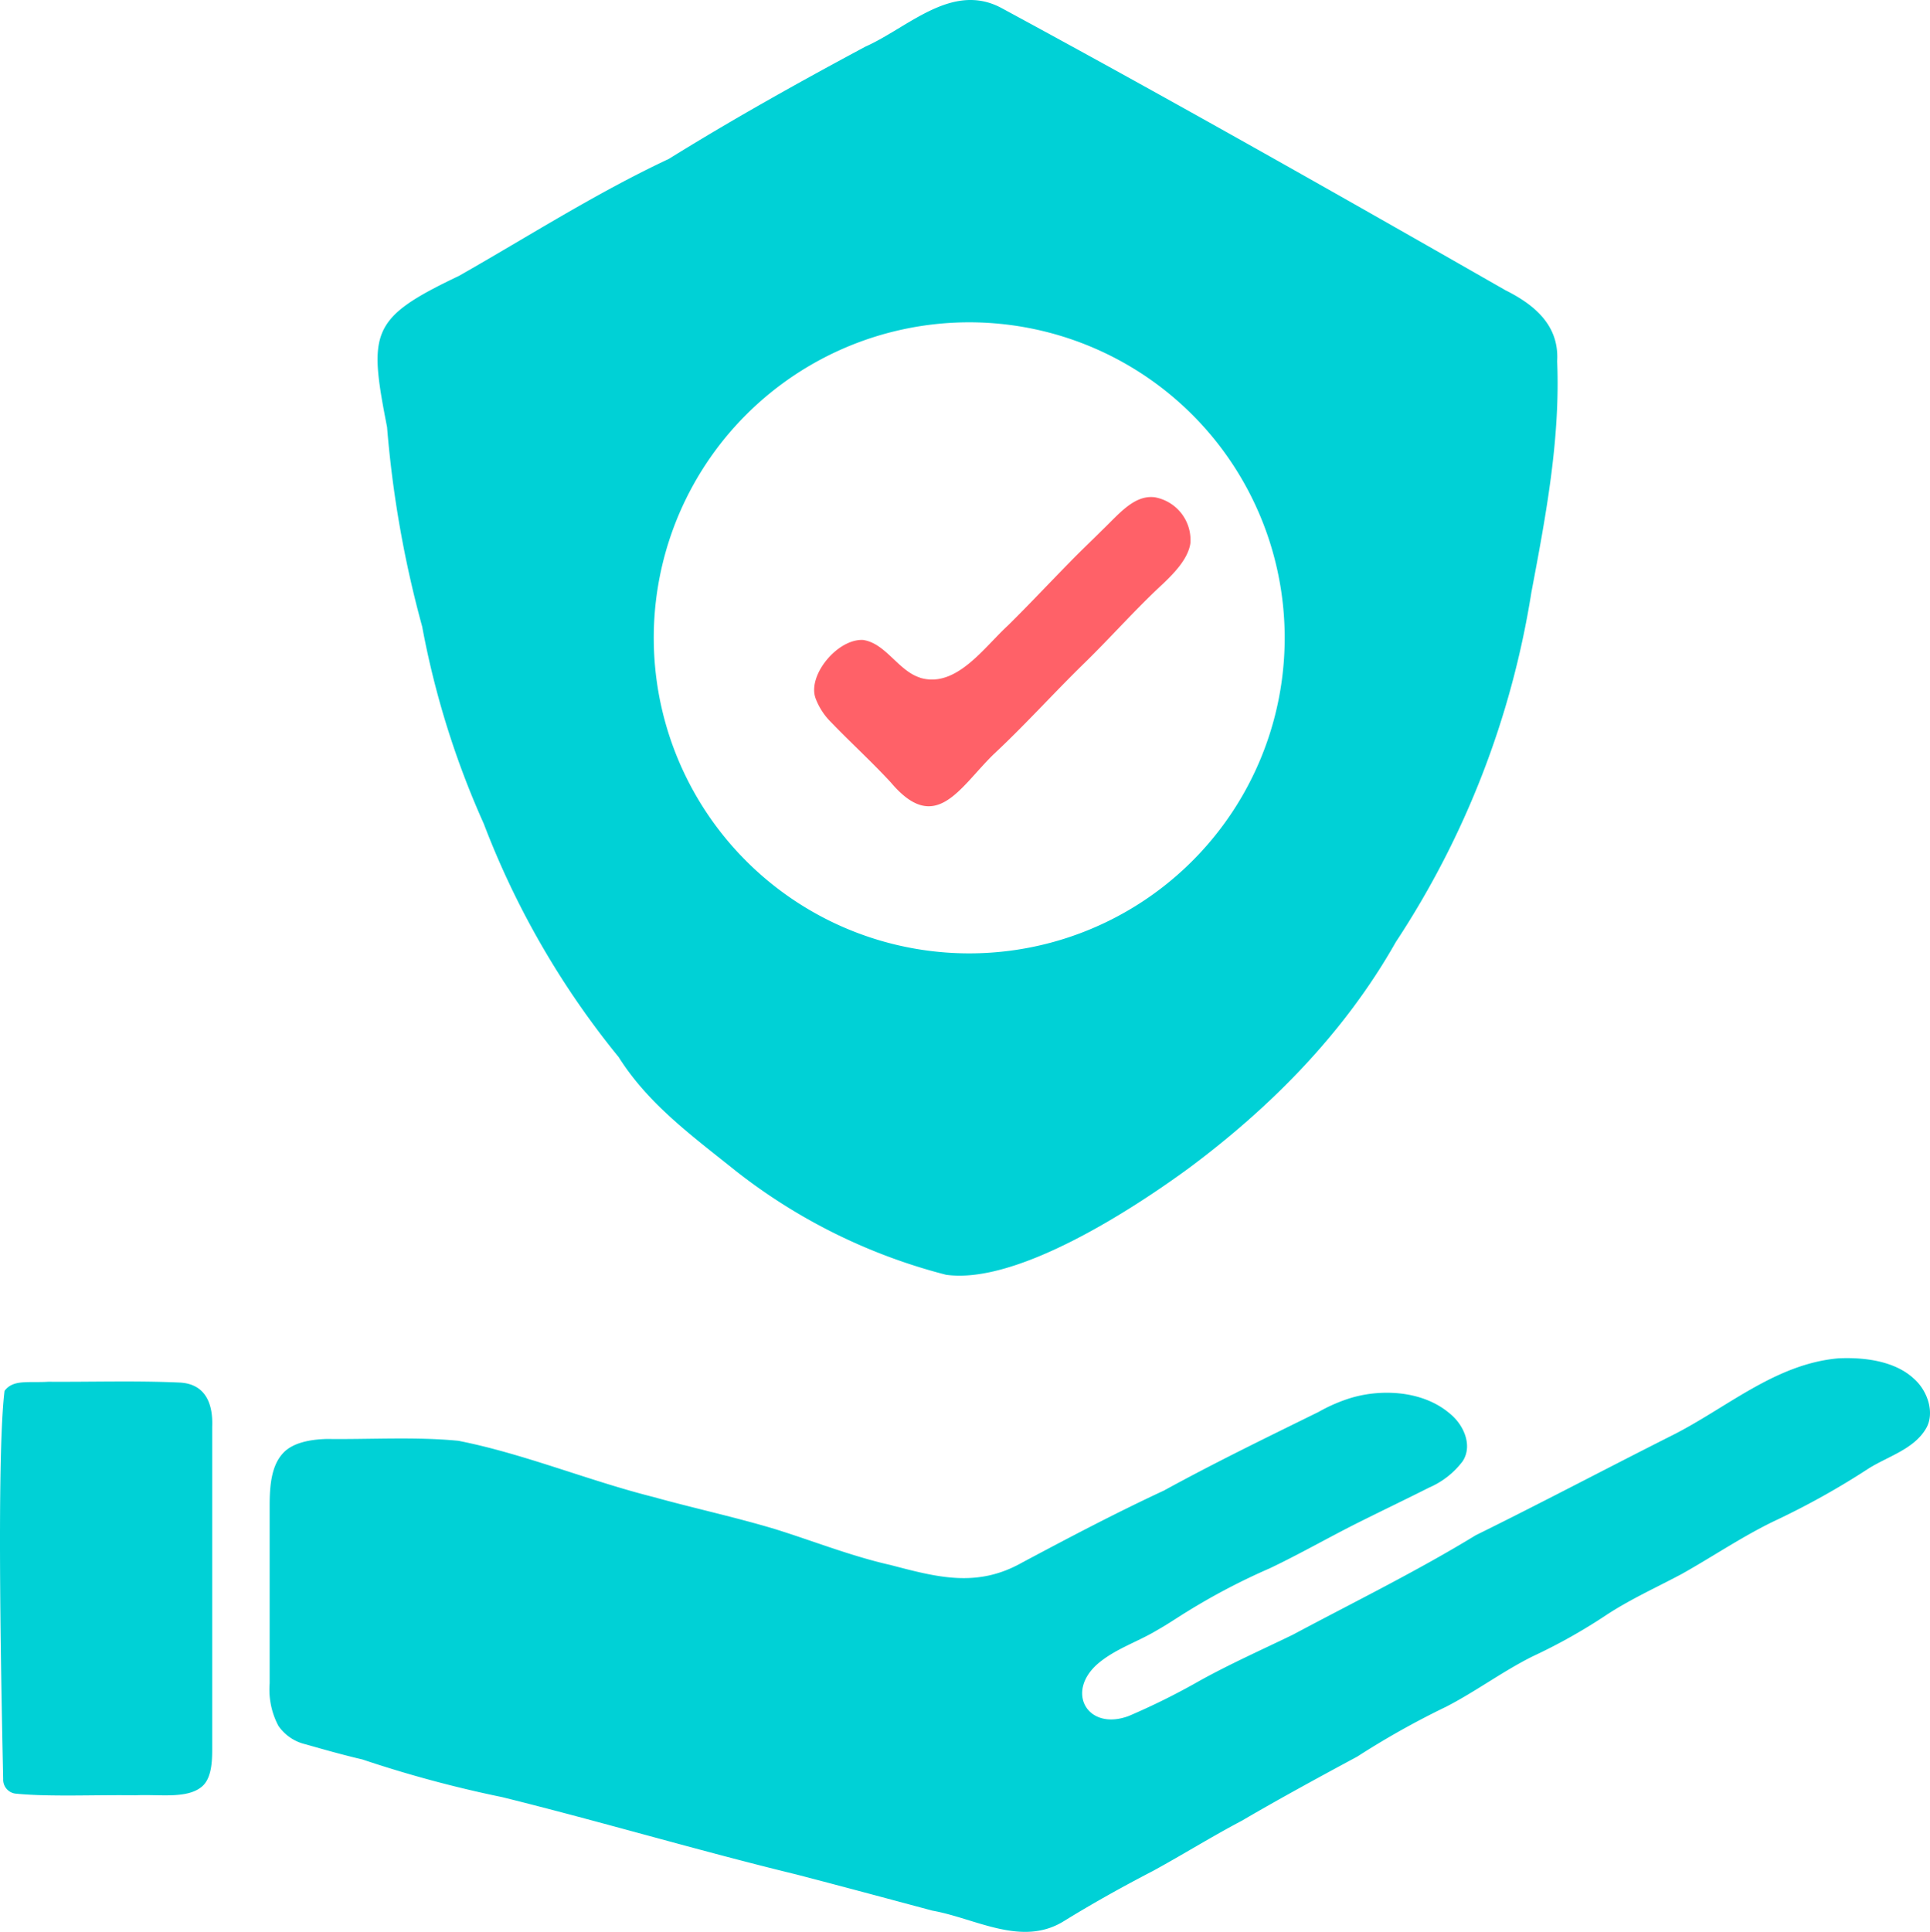
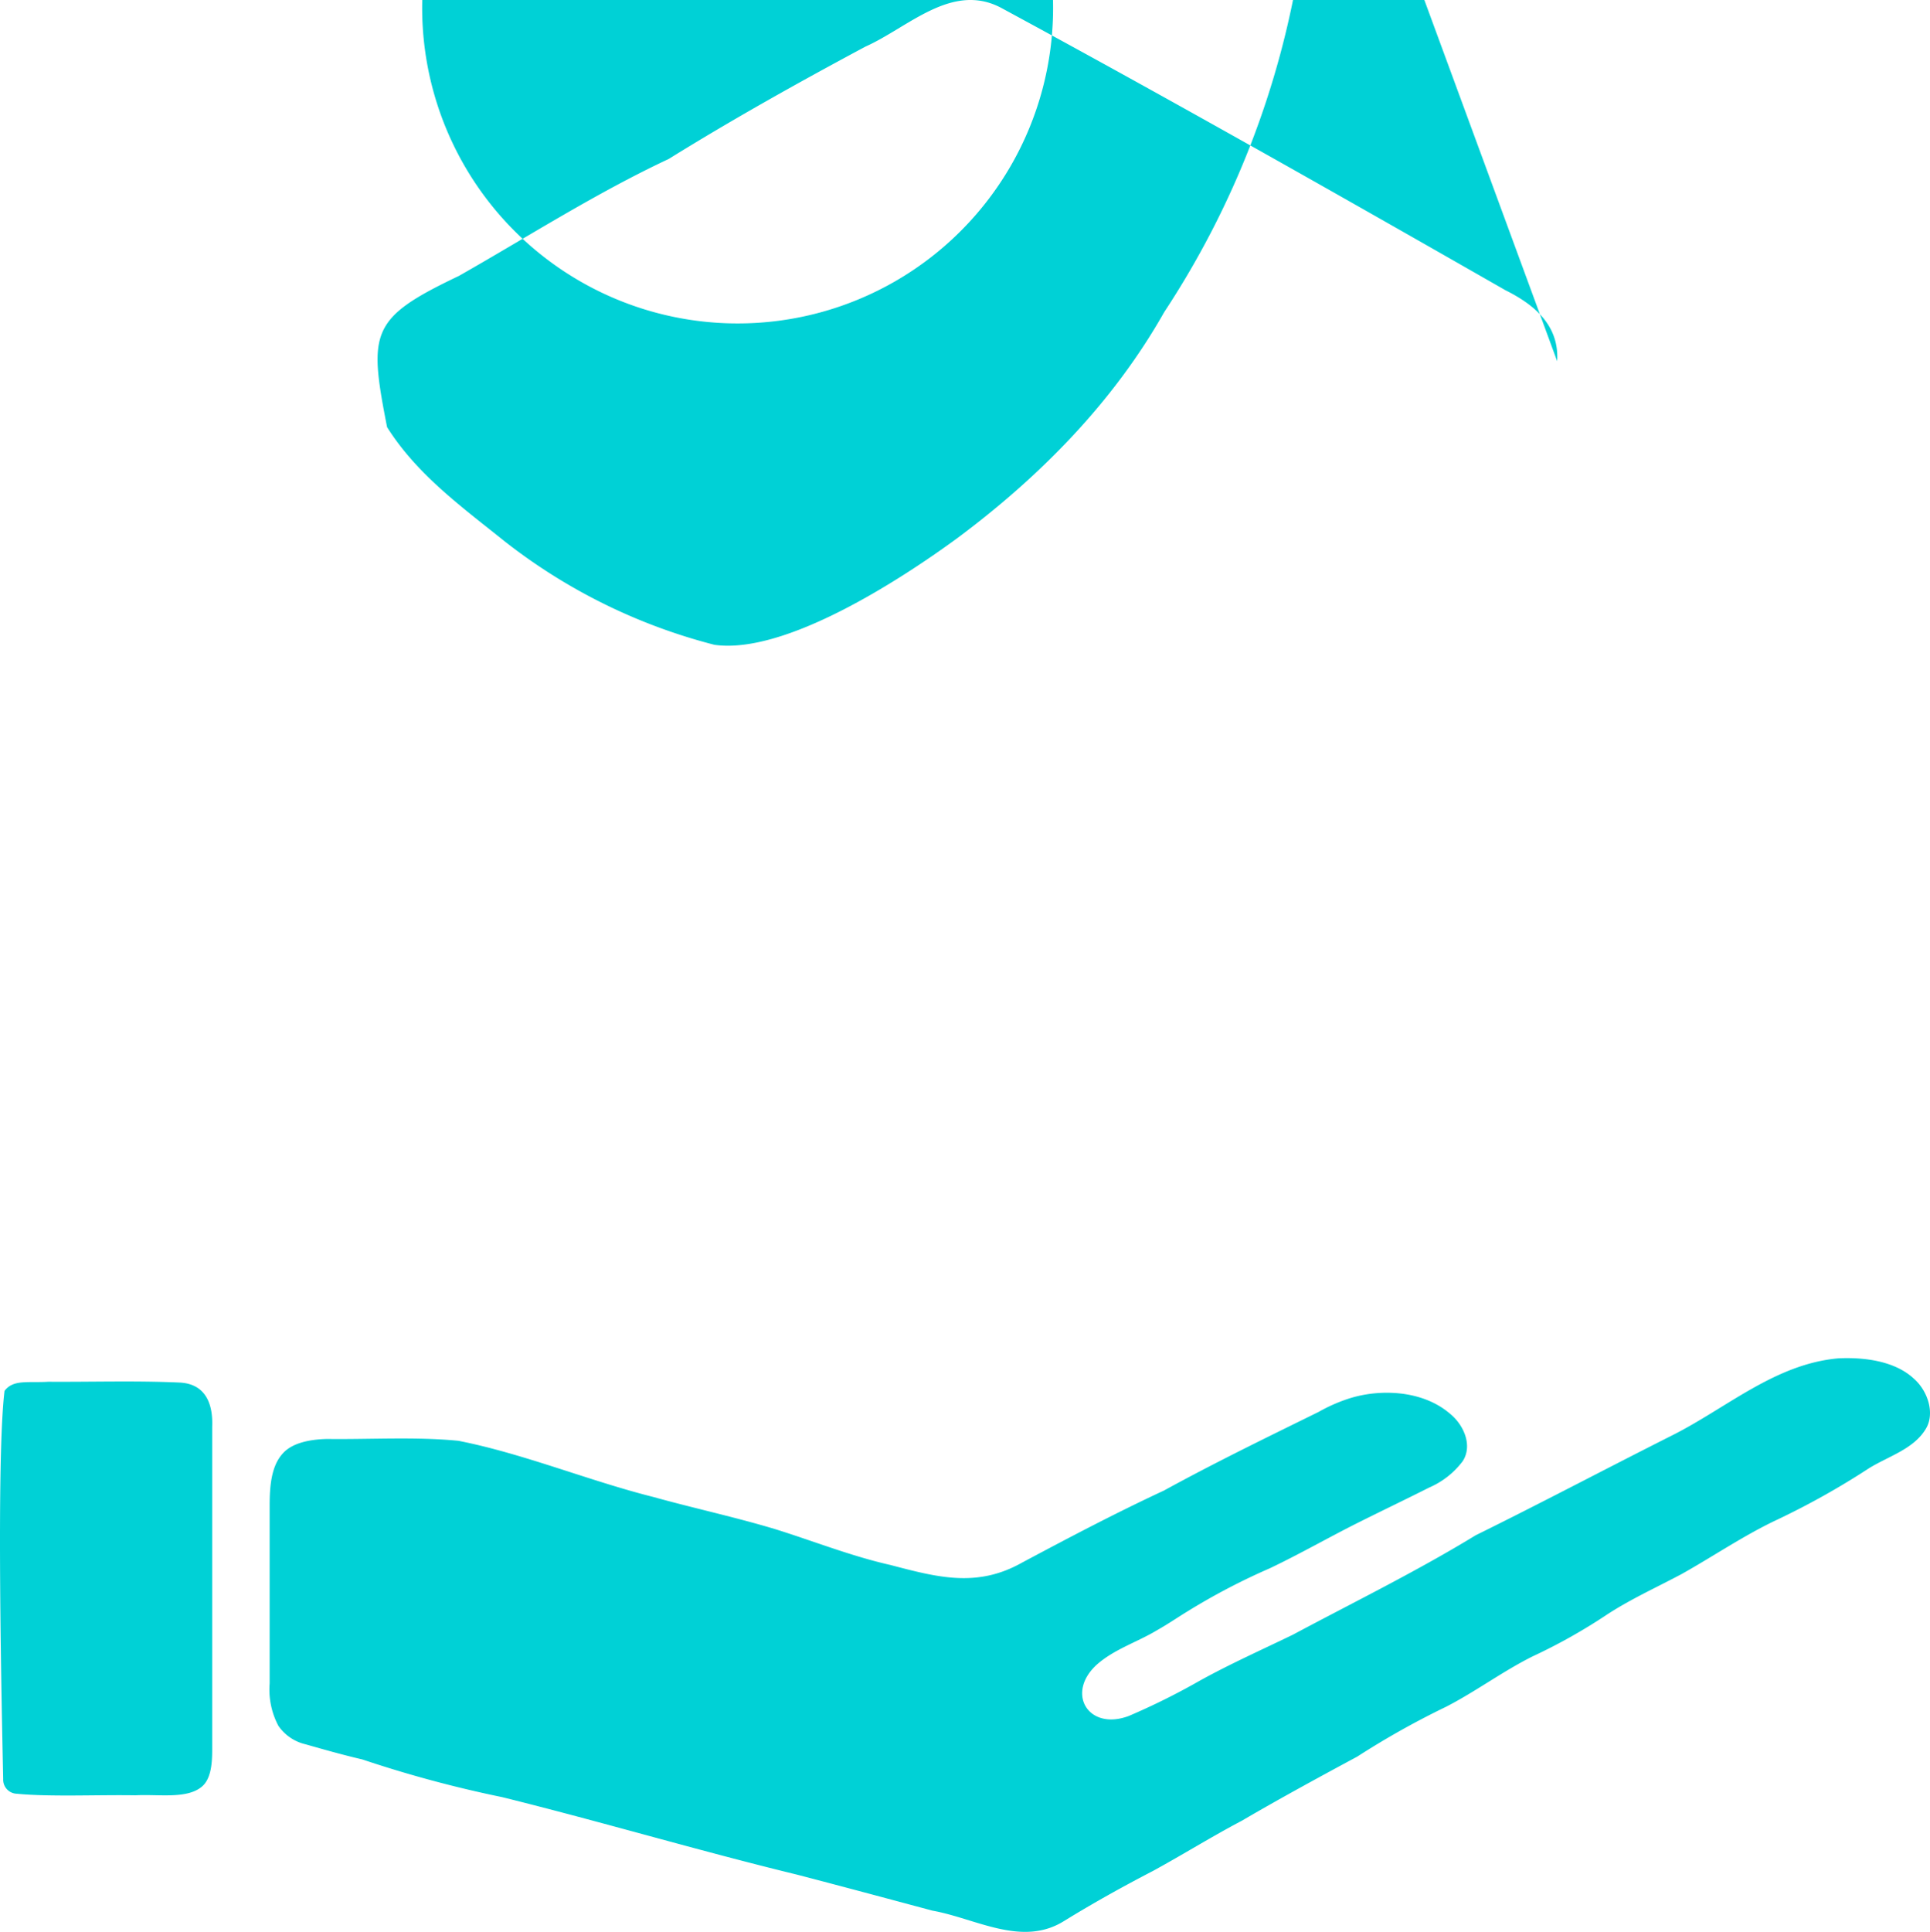
<svg xmlns="http://www.w3.org/2000/svg" width="195.821" height="195.964" viewBox="0 0 195.821 195.964">
  <g id="feature9" data-name="feature9" transform="translate(617.304 -1019.686)">
    <path id="Path_31" data-name="Path 31" d="M146.653,1920.851c3.008-1.532,5.868-3.67,8.87-5.156a56.984,56.984,0,0,0,7.55-4.247c2.44-1.588,5.01-2.74,7.559-4.1,3.2-1.793,6.383-3.959,9.647-5.491a79.017,79.017,0,0,0,9.343-5.23c1.985-1.23,4.507-1.931,5.753-3.967.977-1.552.251-3.884-1.227-5.159-1.882-1.729-4.907-2.158-7.611-2.03-6.427.557-11.368,5.058-16.912,7.833-6.671,3.36-13.231,6.83-19.894,10.112-5.973,3.651-12.466,6.836-18.556,10.091-3.155,1.53-6.377,2.965-9.45,4.667a70.035,70.035,0,0,1-7.205,3.579c-4.152,1.549-6.454-2.4-3.15-5.288,1.77-1.523,4.073-2.233,6.027-3.416,1.073-.6,2.085-1.3,3.132-1.937a65.8,65.8,0,0,1,8.305-4.342c3.11-1.48,6.091-3.2,9.126-4.711,2.3-1.149,4.707-2.3,7.051-3.482a8.446,8.446,0,0,0,3.4-2.676c1.035-1.6.089-3.718-1.328-4.842-2.669-2.28-6.832-2.534-10.06-1.558a16.509,16.509,0,0,0-3.239,1.408c-5.284,2.6-10.532,5.147-15.69,7.974-4.942,2.3-9.57,4.739-14.412,7.32-4.58,2.578-8.614,1.465-13.355.227-3.987-.9-7.778-2.419-11.677-3.633-4.065-1.222-8.266-2.124-12.335-3.255-6.576-1.65-13.246-4.424-19.82-5.708-4.4-.426-8.933-.126-13.335-.183-1.578.04-3.489.342-4.487,1.489-1.19,1.31-1.306,3.439-1.314,5.2q0,9.05,0,18.115a7.857,7.857,0,0,0,.881,4.286,4.6,4.6,0,0,0,2.745,1.877c1.892.54,3.835,1.089,5.778,1.541a121.465,121.465,0,0,0,14.183,3.823c10.032,2.486,19.879,5.417,29.909,7.86,4.605,1.2,9.172,2.427,13.751,3.655,4.4.785,9.07,3.718,13.342,1.06,2.984-1.838,5.943-3.483,9.032-5.087,3.028-1.652,5.988-3.5,9.006-5.087,3.835-2.243,7.811-4.405,11.723-6.511a84.266,84.266,0,0,1,8.839-4.972Zm-126.032,7.936c.79-.8.9-2.26.907-3.447,0-11.037,0-21.943,0-32.921.1-2.373-.7-4.378-3.328-4.492-4.428-.2-8.9-.051-13.287-.08-2.131.121-3.567-.246-4.452.924-.862,7.021-.276,32.662-.138,39.374a1.428,1.428,0,0,0,1.374,1.493c3.376.333,8.344.092,12.032.161,2.373-.136,5.32.431,6.83-.95Z" transform="translate(-617.304 -727.999)" fill="#00d1d6" />
-     <path id="Path_32" data-name="Path 32" d="M157.992,1784.325c.22-3.606-2.253-5.709-5.27-7.211l-.094-.056c-16.9-9.658-33.919-19.31-51.032-28.568-5.007-2.666-9.439,1.984-13.777,3.918-6.747,3.612-13.47,7.368-19.967,11.4-7.373,3.455-14.233,7.855-21.294,11.867-9,4.288-9.182,5.652-7.286,15.336a110.072,110.072,0,0,0,3.562,20.23,88.094,88.094,0,0,0,6.247,19.992,85.729,85.729,0,0,0,13.689,23.679c3.023,4.8,7.542,8.062,11.9,11.561a57.793,57.793,0,0,0,21.319,10.522c7.167,1.007,18.872-6.6,24.611-10.8,8.407-6.253,15.843-13.795,21.019-22.947a90.011,90.011,0,0,0,13.758-35.477c1.465-7.749,2.942-15.542,2.616-23.441m-59.657,60.064a32.007,32.007,0,1,1,32.01-32,32,32,0,0,1-32.01,32" transform="translate(-617.304 -727.999)" fill="#00d1d6" />
-     <path id="Path_33" data-name="Path 33" d="M93.316,1816.414c-2.195-.716-3.448-3.462-5.731-3.81-2.582-.159-5.7,3.59-4.831,5.928a6.758,6.758,0,0,0,1.568,2.414c1.941,2.021,4.087,3.971,6.063,6.108,4.56,5.406,6.955.531,10.436-2.862,3.121-2.908,5.966-6.073,9.03-9.076,2.764-2.678,5.365-5.651,8.163-8.227,1.159-1.114,2.532-2.527,2.766-4.1a4.41,4.41,0,0,0-3.6-4.66c-2.1-.269-3.623,1.675-5.353,3.333-1.1,1.1-2.232,2.161-3.315,3.281-2.077,2.113-4.146,4.322-6.23,6.376-2.443,2.235-5.25,6.37-8.872,5.333Z" transform="translate(-617.304 -727.999)" fill="#ff6168" />
+     <path id="Path_32" data-name="Path 32" d="M157.992,1784.325c.22-3.606-2.253-5.709-5.27-7.211l-.094-.056c-16.9-9.658-33.919-19.31-51.032-28.568-5.007-2.666-9.439,1.984-13.777,3.918-6.747,3.612-13.47,7.368-19.967,11.4-7.373,3.455-14.233,7.855-21.294,11.867-9,4.288-9.182,5.652-7.286,15.336c3.023,4.8,7.542,8.062,11.9,11.561a57.793,57.793,0,0,0,21.319,10.522c7.167,1.007,18.872-6.6,24.611-10.8,8.407-6.253,15.843-13.795,21.019-22.947a90.011,90.011,0,0,0,13.758-35.477c1.465-7.749,2.942-15.542,2.616-23.441m-59.657,60.064a32.007,32.007,0,1,1,32.01-32,32,32,0,0,1-32.01,32" transform="translate(-617.304 -727.999)" fill="#00d1d6" />
  </g>
</svg>